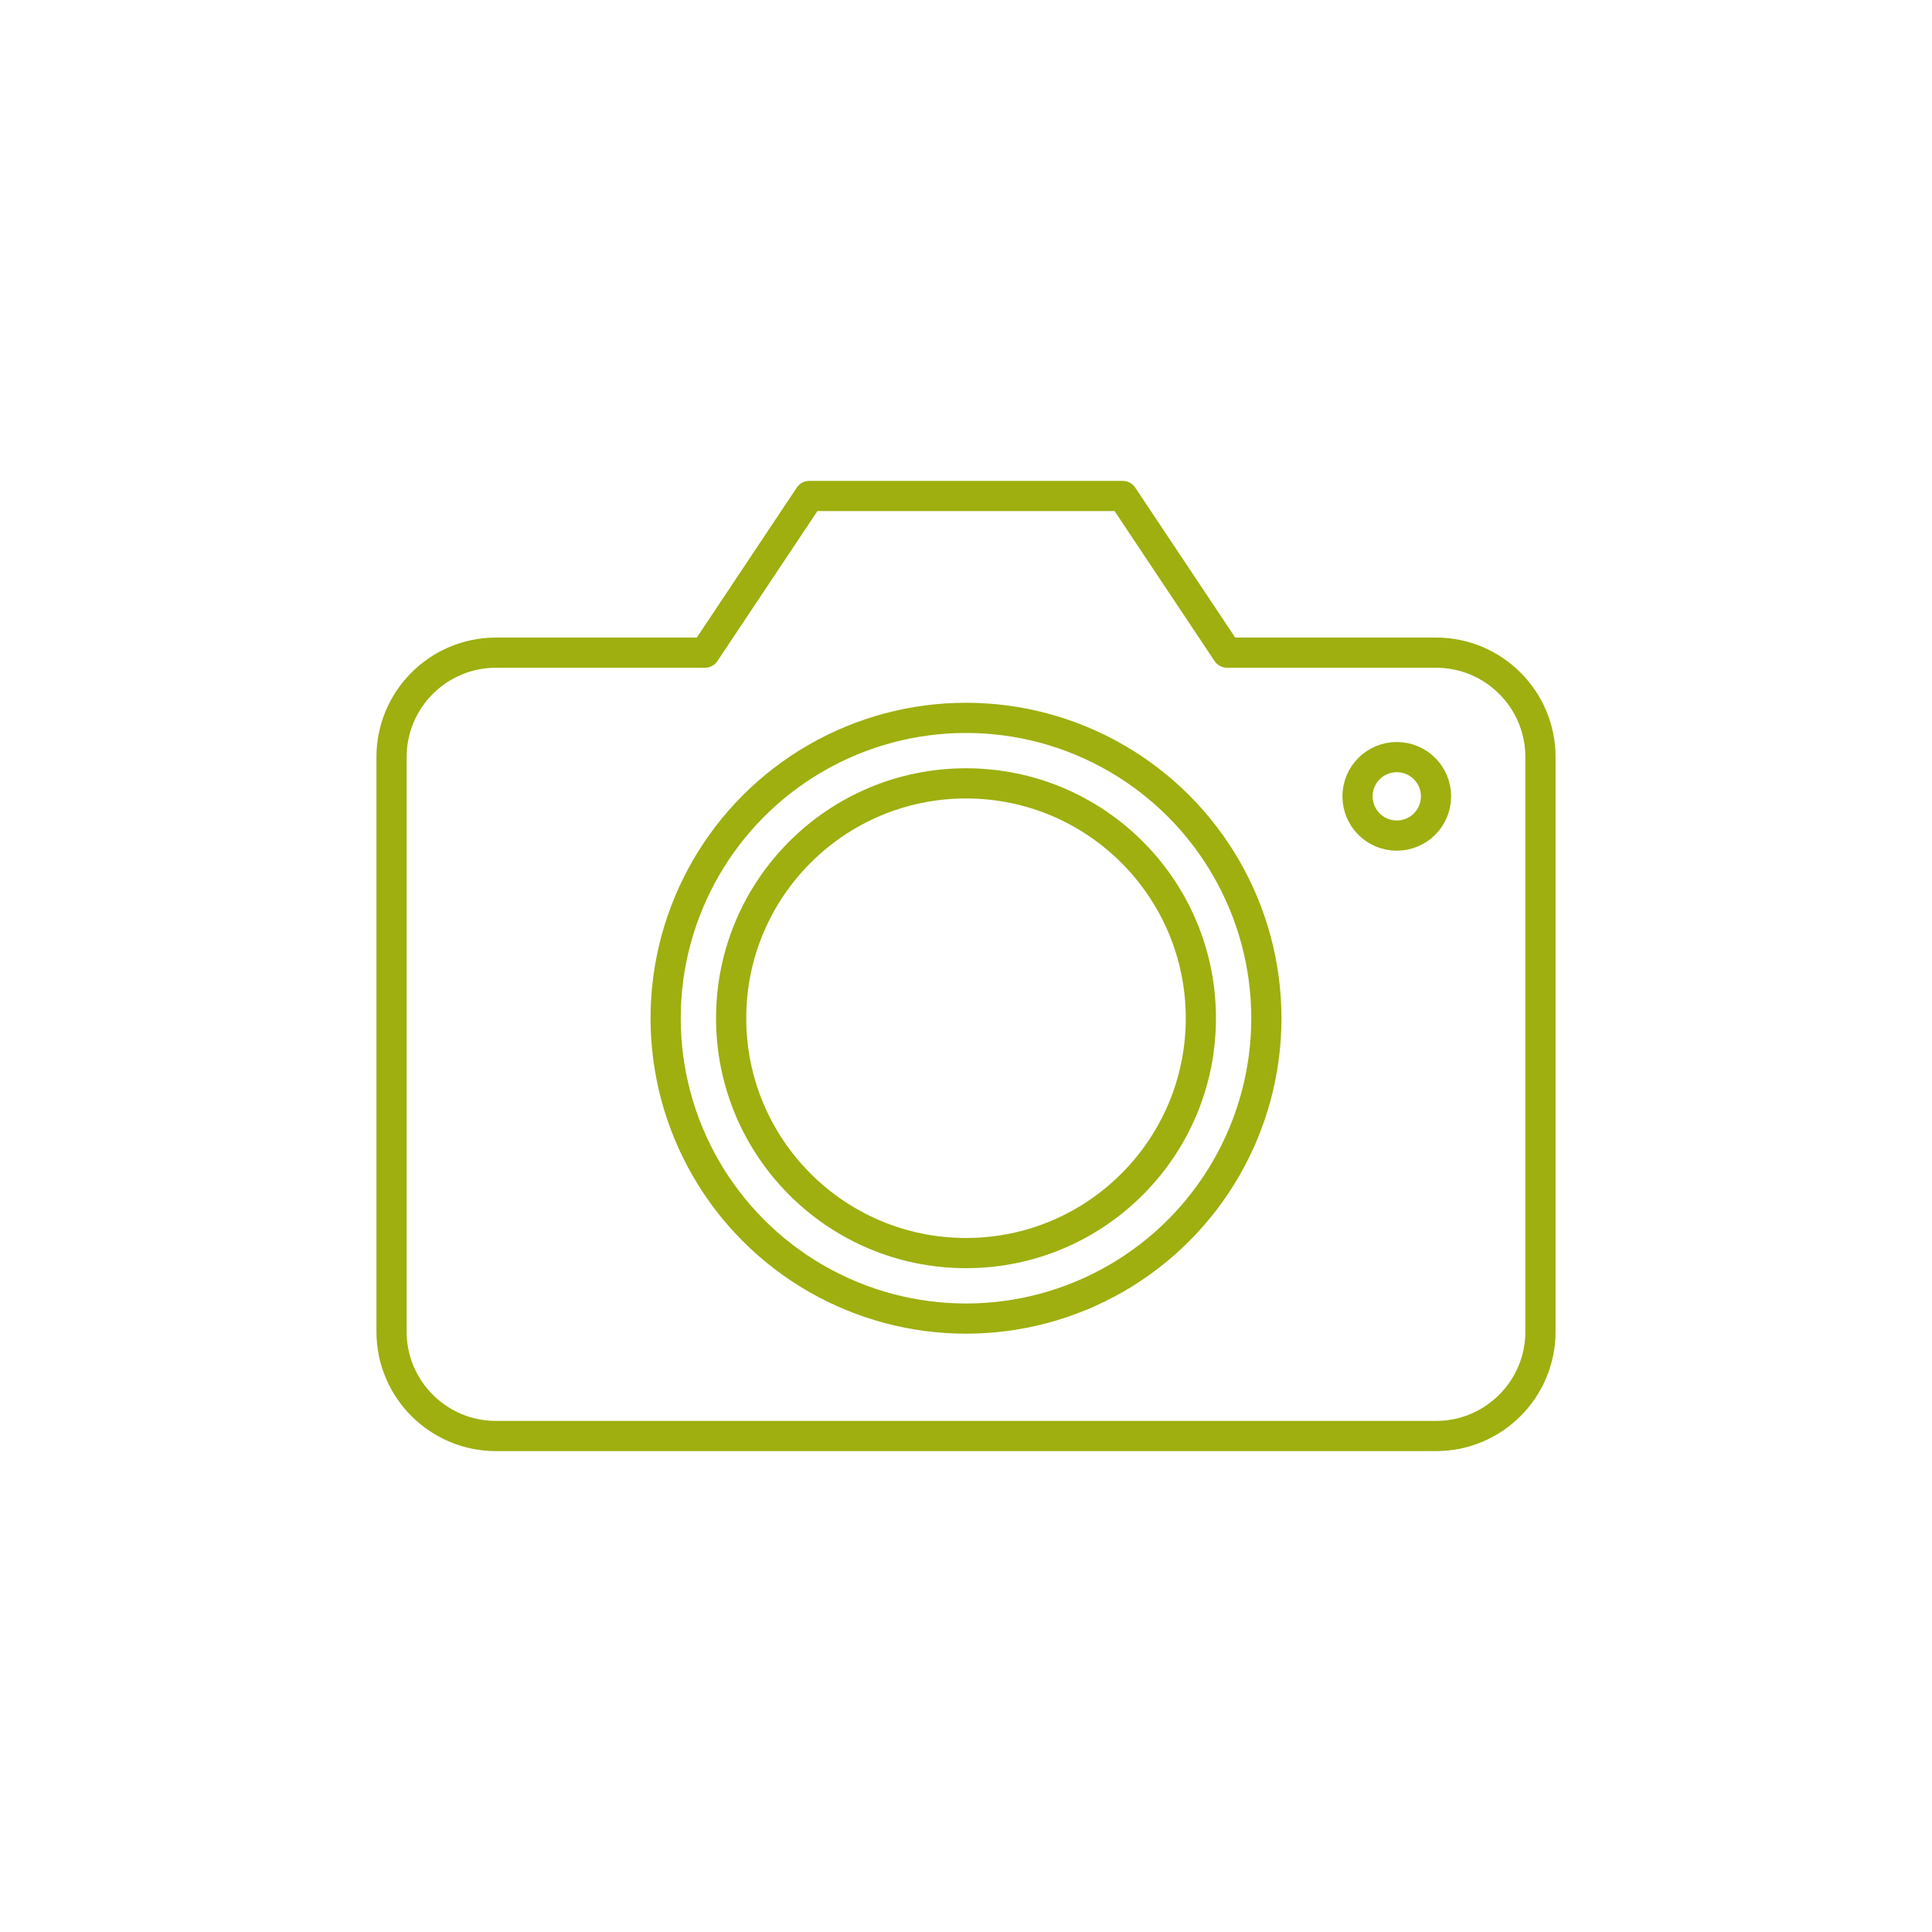
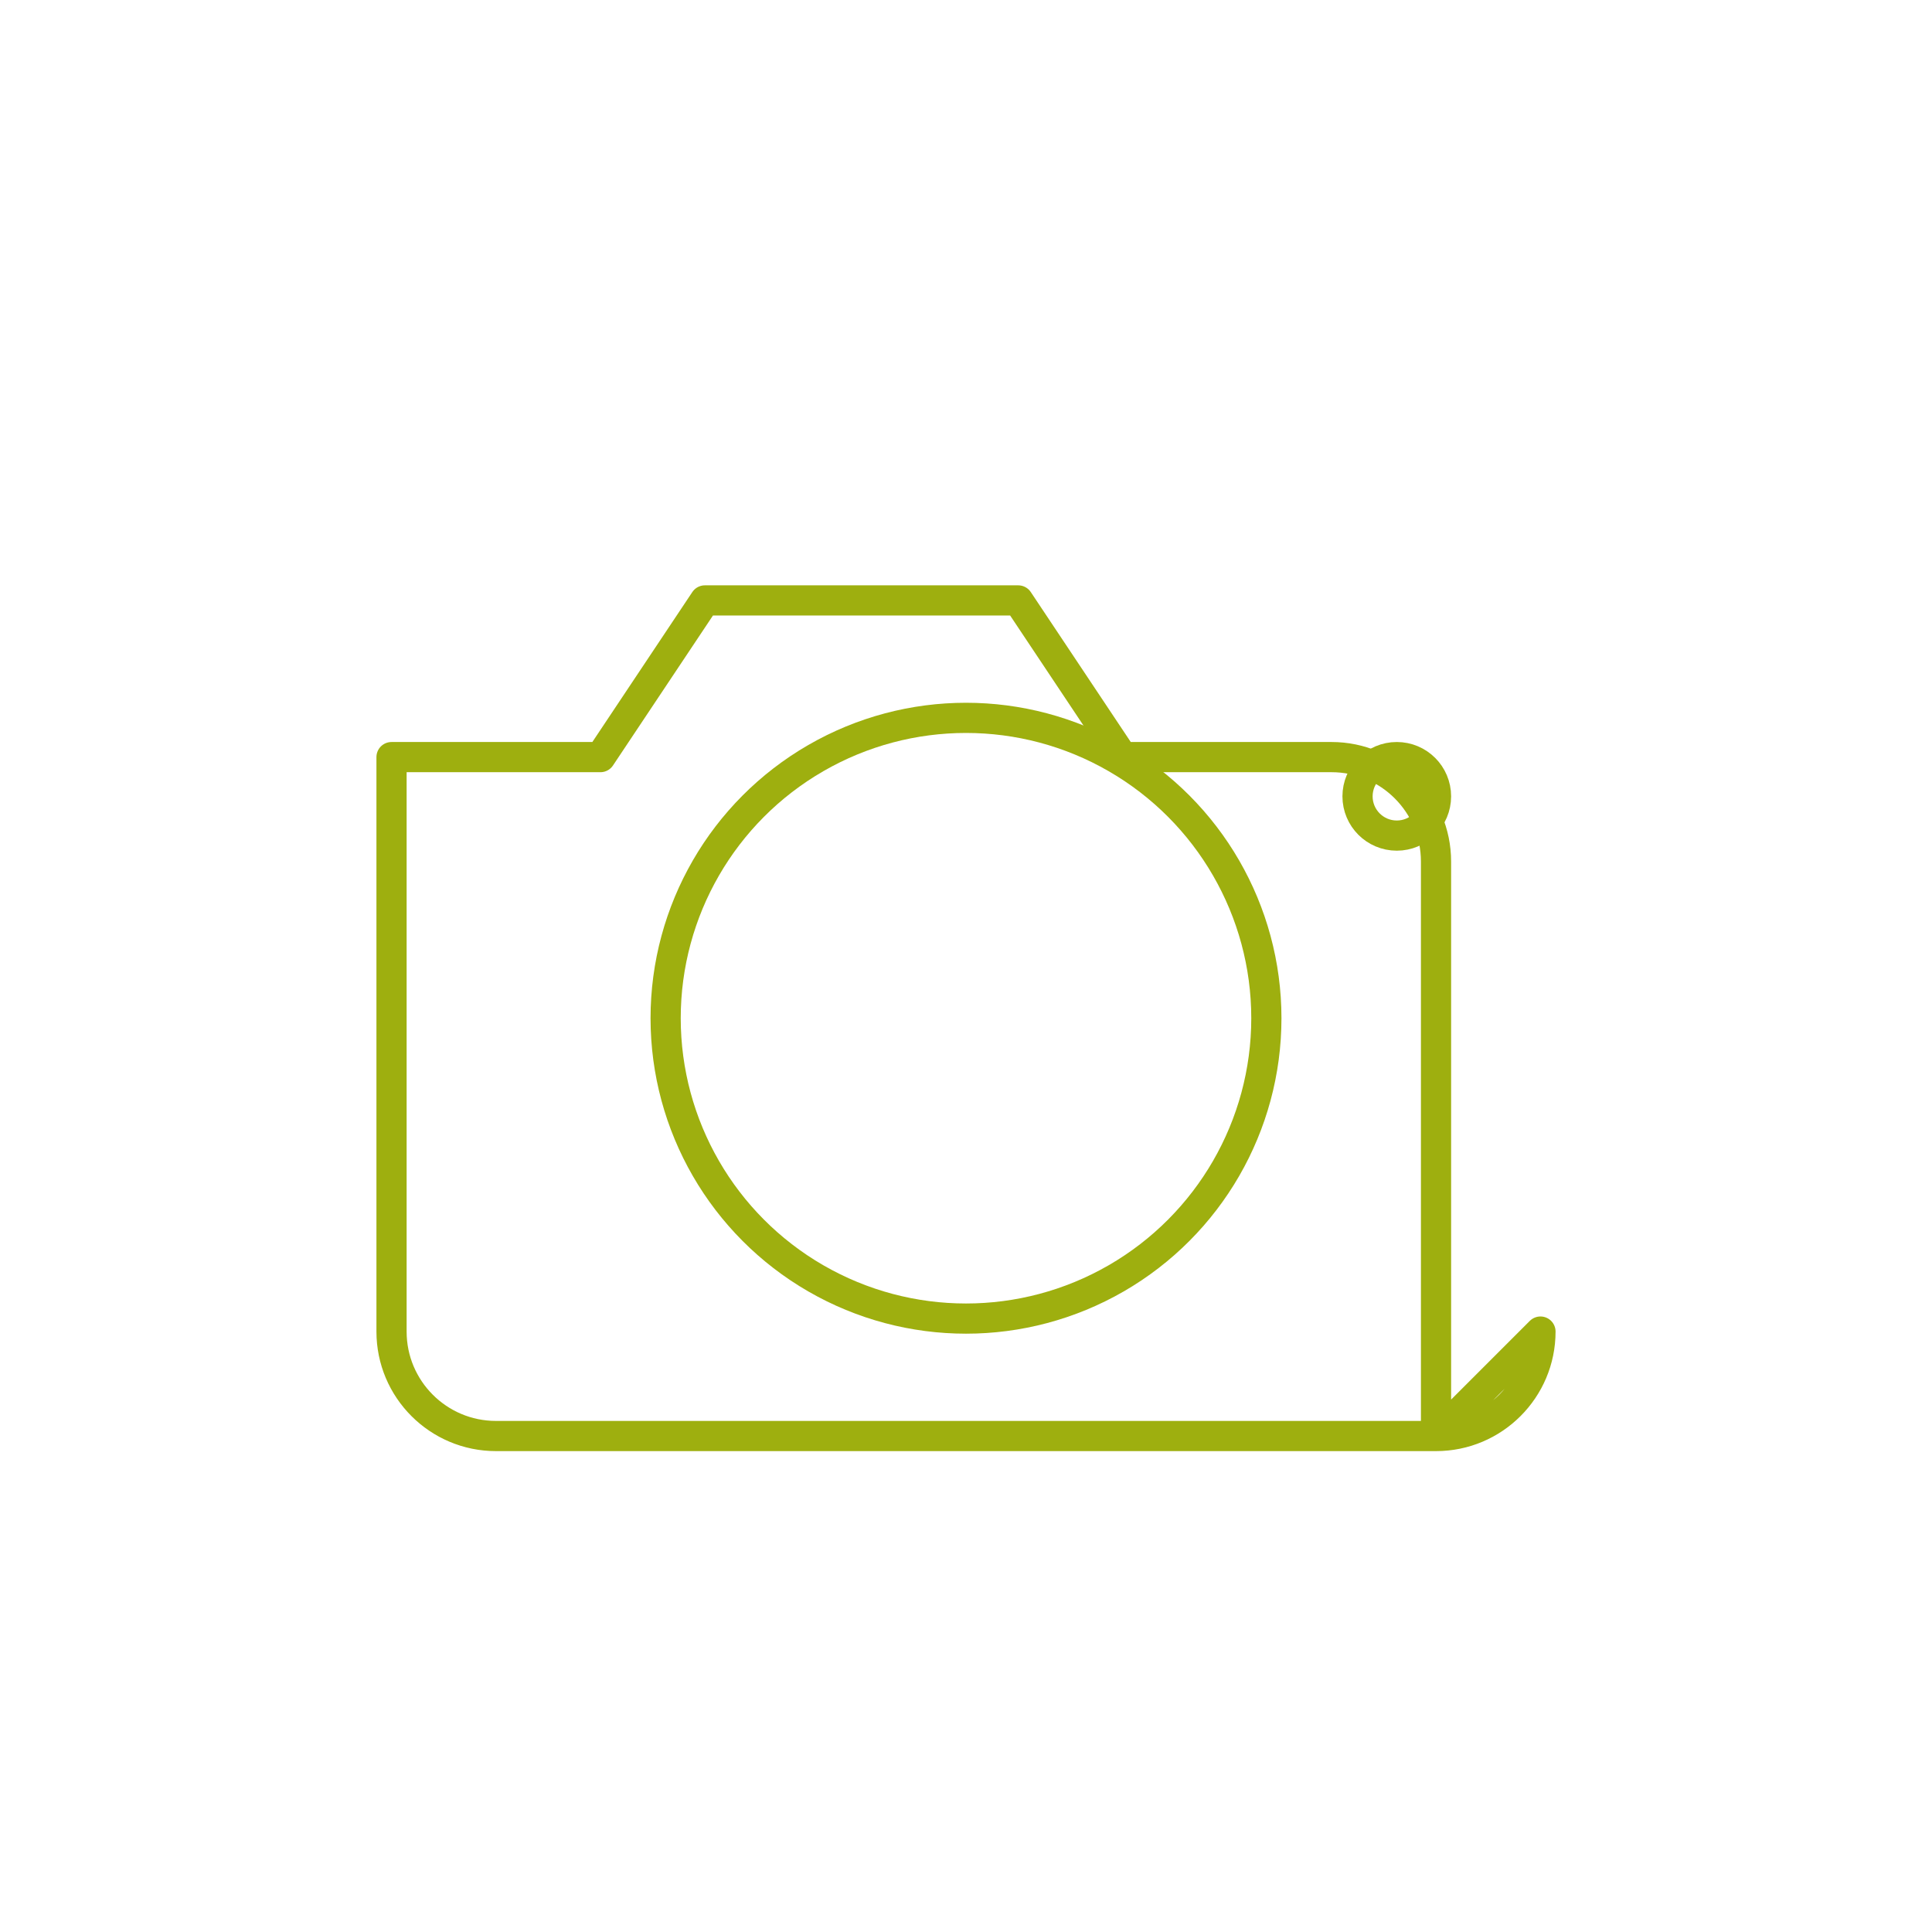
<svg xmlns="http://www.w3.org/2000/svg" id="a" width="64" height="64" viewBox="0 0 64 64">
  <defs>
    <style>.b,.c{fill:none;}.c{stroke:#9eaf0f;stroke-linecap:round;stroke-linejoin:round;}</style>
  </defs>
  <rect class="b" width="64" height="64" />
-   <path class="c" d="M51.03,44.11c0,1.91-1.55,3.46-3.46,3.46h-31.14c-1.91,0-3.46-1.55-3.46-3.46v-19.03c0-1.91,1.55-3.46,3.46-3.46h6.92l3.46-5.19h10.38l3.46,5.19h6.92c1.91,0,3.46,1.55,3.46,3.46v19.03Z" />
+   <path class="c" d="M51.03,44.11c0,1.91-1.55,3.46-3.46,3.46h-31.14c-1.91,0-3.46-1.55-3.46-3.46v-19.03h6.92l3.46-5.19h10.38l3.46,5.19h6.92c1.91,0,3.46,1.55,3.46,3.46v19.03Z" />
  <circle class="c" cx="32" cy="33.73" r="9.95" />
-   <circle class="c" cx="32" cy="33.73" r="7.78" />
  <circle class="c" cx="46.27" cy="26.38" r="1.3" />
</svg>